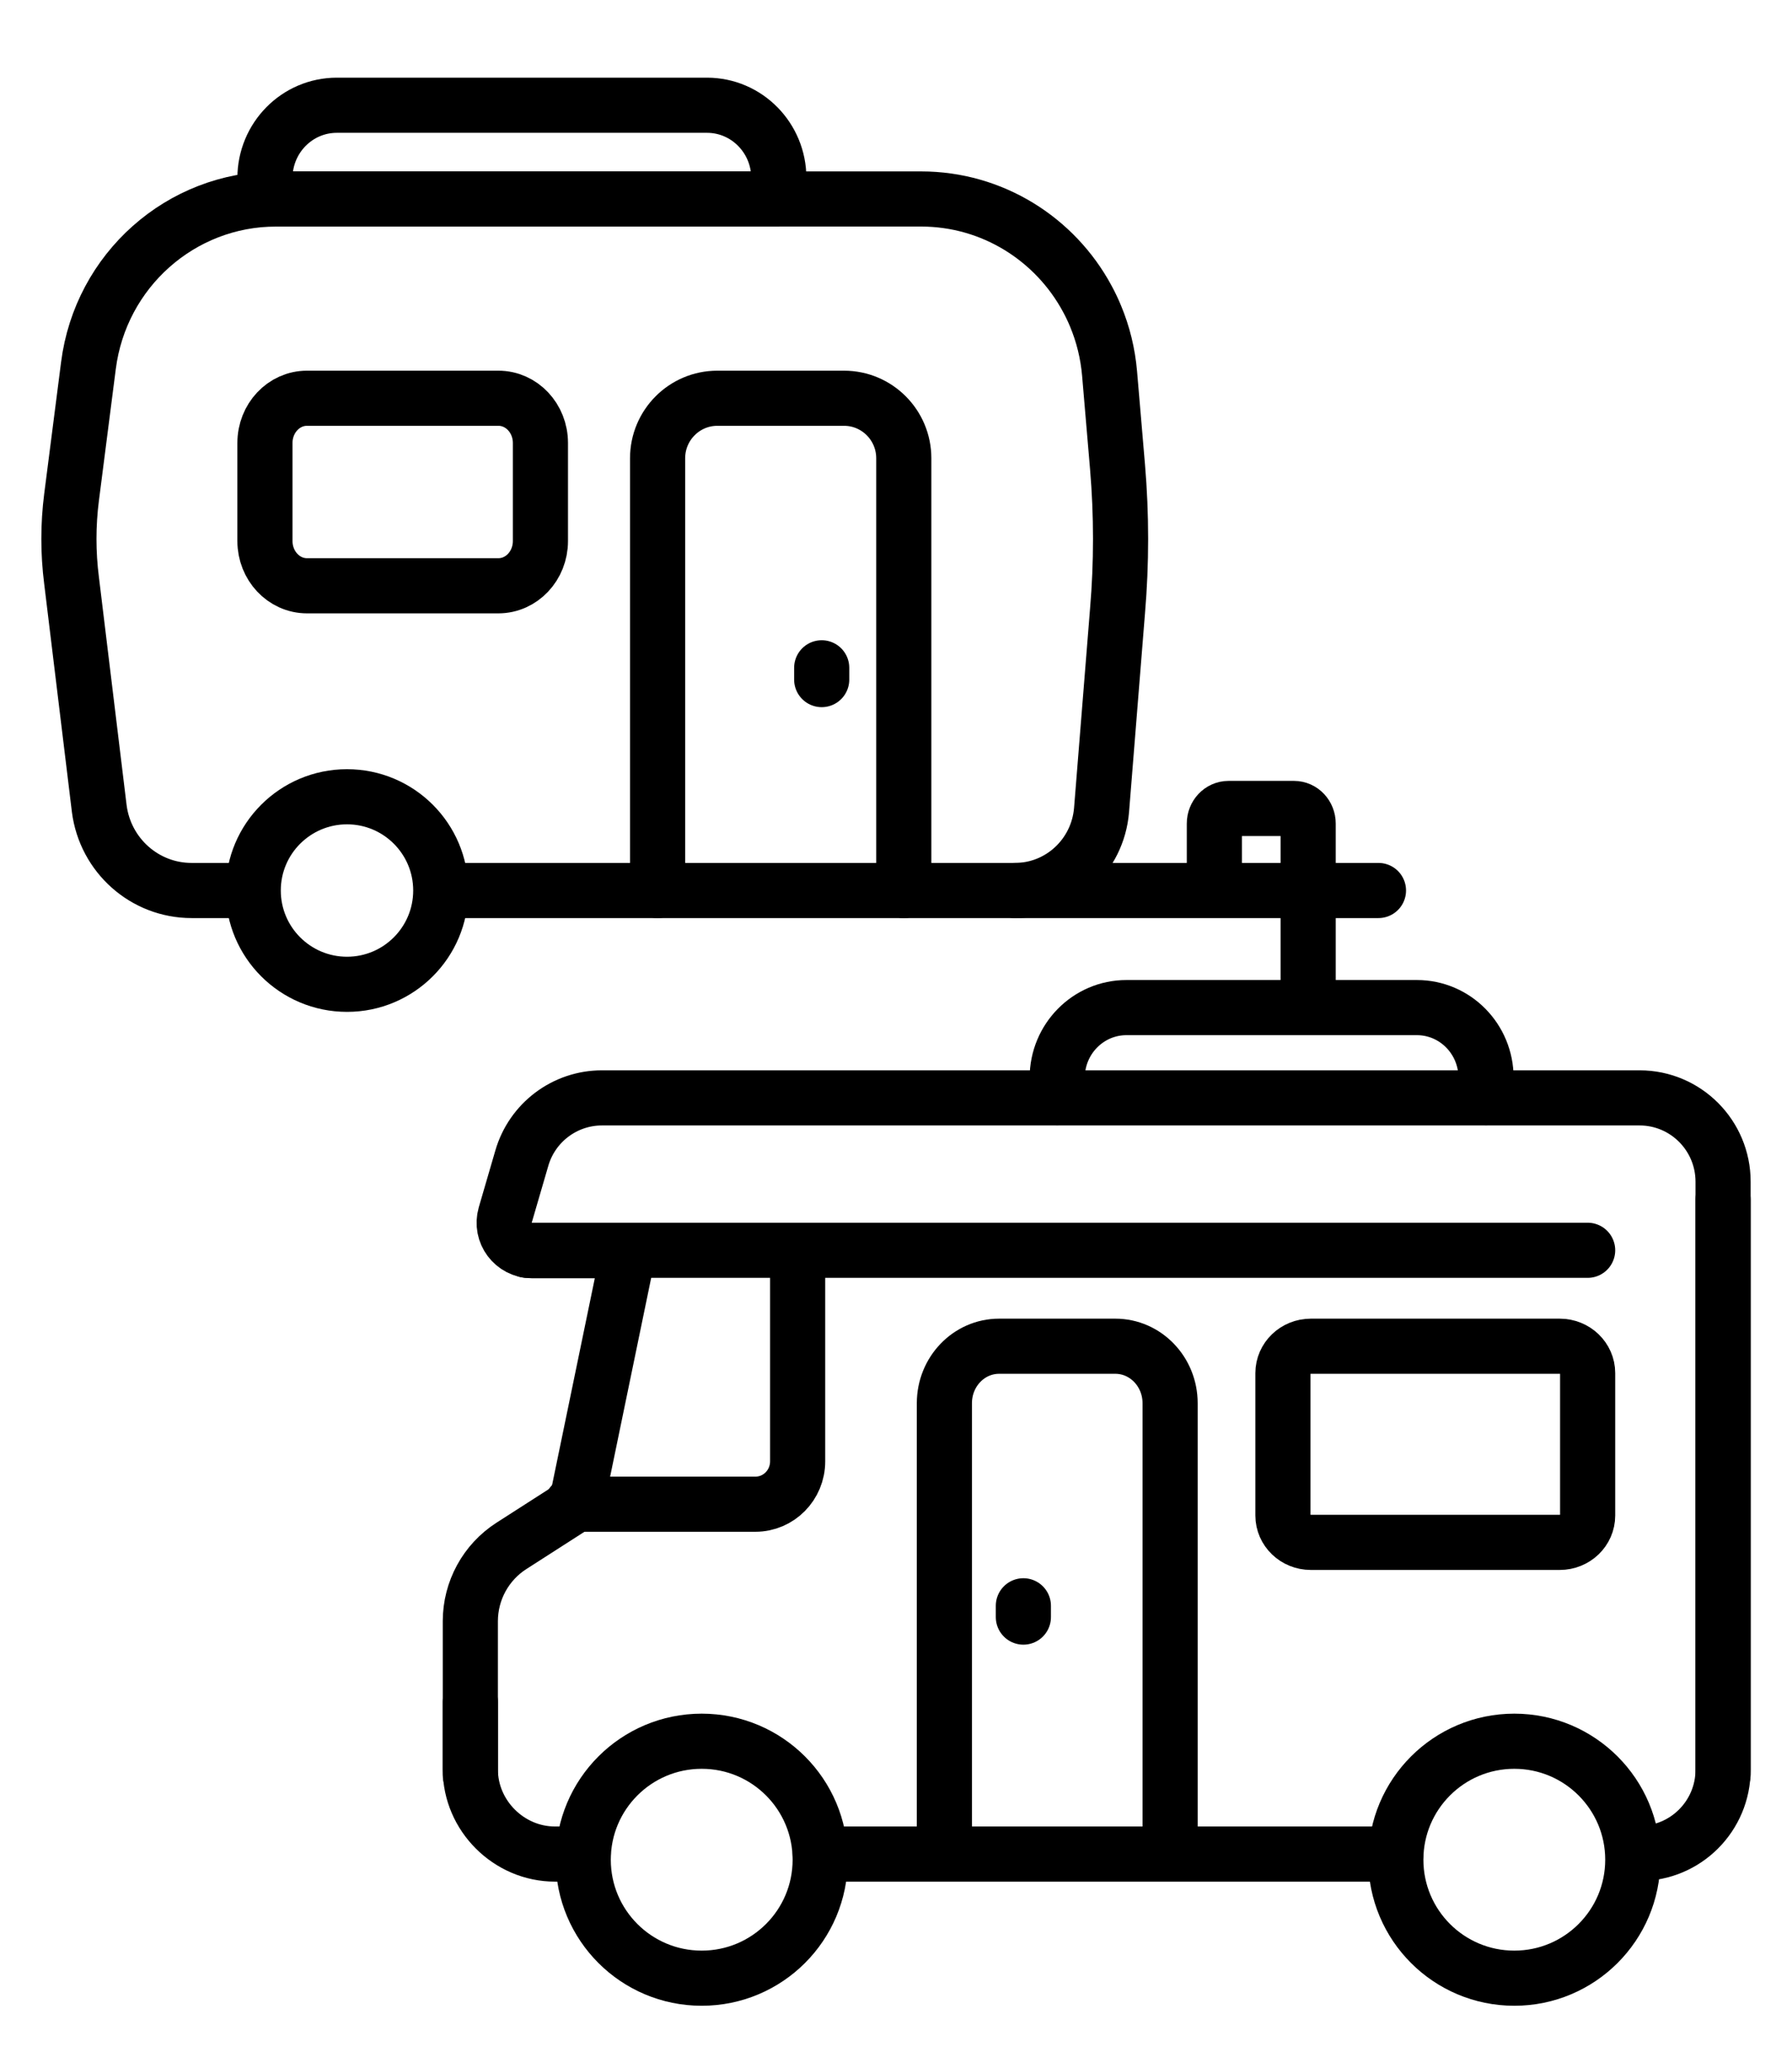
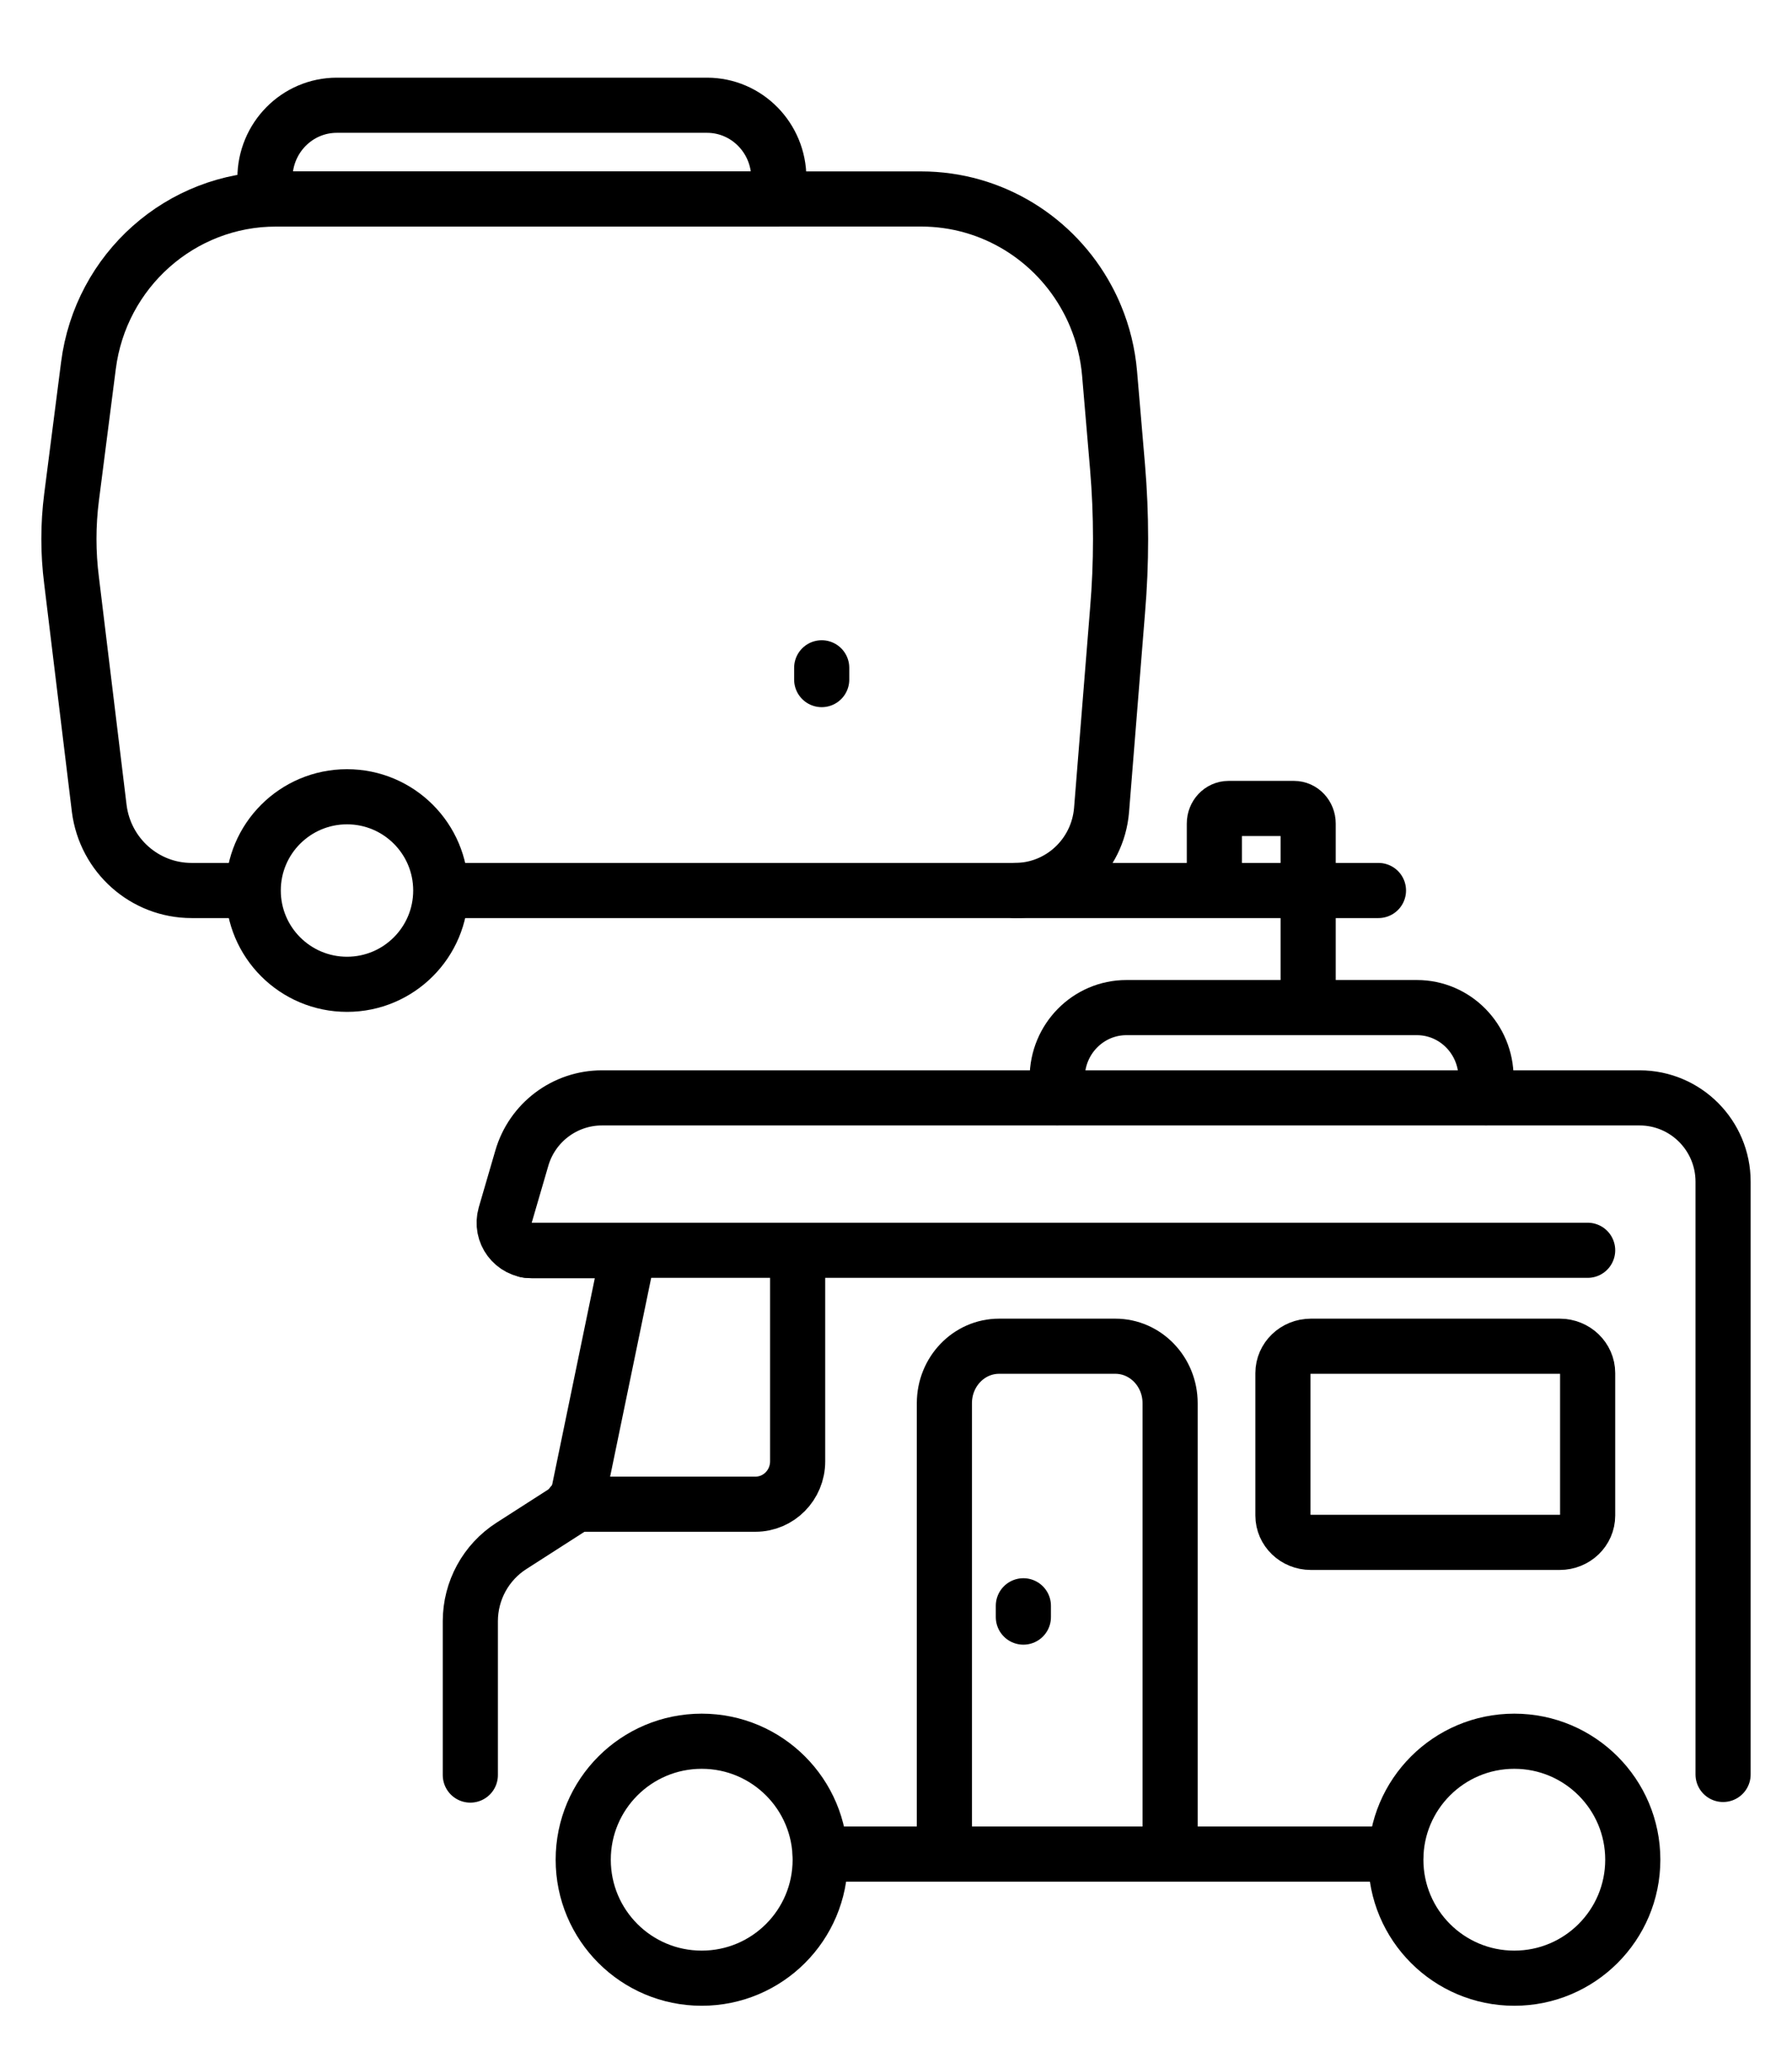
<svg xmlns="http://www.w3.org/2000/svg" width="26" height="30" viewBox="0 0 26 30" fill="none">
  <path d="M14.848 23.298V23.462" stroke="black" stroke-width="0.8" stroke-miterlimit="10" stroke-linecap="round" stroke-linejoin="round" />
  <path d="M11.9 26.9H20.251" stroke="black" stroke-width="0.8" stroke-miterlimit="10" stroke-linecap="round" stroke-linejoin="round" />
  <path d="M25 25.745V17.145C25 16.474 24.458 15.929 23.789 15.929H8.733C8.195 15.929 7.721 16.286 7.571 16.804L7.331 17.627C7.256 17.887 7.449 18.146 7.719 18.146H9.121L8.361 21.825L7.42 22.429C7.049 22.667 6.824 23.079 6.824 23.522V25.754" stroke="black" stroke-width="0.8" stroke-miterlimit="10" stroke-linecap="round" stroke-linejoin="round" />
-   <path d="M25 17.403V25.676C25 26.347 24.458 26.891 23.789 26.891" stroke="black" stroke-width="0.8" stroke-miterlimit="10" stroke-linecap="round" stroke-linejoin="round" />
-   <path d="M6.824 24.69V25.672C6.824 26.343 7.383 26.9 8.052 26.9H8.462" stroke="black" stroke-width="0.8" stroke-miterlimit="10" stroke-linecap="round" stroke-linejoin="round" />
  <path d="M23.69 26.982C23.69 26.033 22.92 25.263 21.971 25.263C21.021 25.263 20.252 26.033 20.252 26.982C20.252 27.932 21.021 28.701 21.971 28.701C22.92 28.701 23.69 27.932 23.69 26.982Z" stroke="black" stroke-width="0.8" stroke-miterlimit="10" stroke-linecap="round" stroke-linejoin="round" />
  <path d="M11.9 26.982C11.9 26.033 11.131 25.263 10.181 25.263C9.231 25.263 8.462 26.033 8.462 26.982C8.462 27.932 9.231 28.701 10.181 28.701C11.131 28.701 11.9 27.932 11.9 26.982Z" stroke="black" stroke-width="0.8" stroke-miterlimit="10" stroke-linecap="round" stroke-linejoin="round" />
  <path d="M7.643 18.14H23.035" stroke="black" stroke-width="0.8" stroke-miterlimit="10" stroke-linecap="round" stroke-linejoin="round" />
  <path d="M8.298 21.824H10.96C11.299 21.824 11.573 21.546 11.573 21.202V18.222" stroke="black" stroke-width="0.8" stroke-miterlimit="10" stroke-linecap="round" stroke-linejoin="round" />
  <path d="M16.977 26.9V20.359C16.977 19.902 16.621 19.532 16.182 19.532H14.496C14.057 19.532 13.702 19.902 13.702 20.359V26.9" stroke="black" stroke-width="0.8" stroke-miterlimit="10" stroke-linecap="round" stroke-linejoin="round" />
  <path d="M19.019 22.378H22.63C22.854 22.378 23.035 22.204 23.035 21.988V19.922C23.035 19.707 22.854 19.532 22.63 19.532H19.019C18.795 19.532 18.614 19.707 18.614 19.922V21.988C18.614 22.204 18.795 22.378 19.019 22.378Z" stroke="black" stroke-width="0.8" stroke-miterlimit="10" stroke-linecap="round" stroke-linejoin="round" />
  <path d="M15.339 15.929V15.638C15.339 15.075 15.789 14.619 16.343 14.619H20.558C21.112 14.619 21.561 15.075 21.561 15.638V15.929" stroke="black" stroke-width="0.8" stroke-miterlimit="10" stroke-linecap="round" stroke-linejoin="round" />
  <path d="M11.922 9.689V9.86" stroke="black" stroke-width="0.8" stroke-miterlimit="10" stroke-linecap="round" stroke-linejoin="round" />
-   <path d="M9.541 12.92V6.649C9.541 6.168 9.929 5.778 10.408 5.778H12.246C12.725 5.778 13.113 6.168 13.113 6.649V12.92" stroke="black" stroke-width="0.8" stroke-miterlimit="10" stroke-linecap="round" stroke-linejoin="round" />
-   <path d="M7.231 8.499H4.454C4.117 8.499 3.844 8.208 3.844 7.85V6.427C3.844 6.068 4.117 5.778 4.454 5.778L7.231 5.778C7.568 5.778 7.841 6.068 7.841 6.427V7.85C7.841 8.208 7.568 8.499 7.231 8.499Z" stroke="black" stroke-width="0.8" stroke-miterlimit="10" stroke-linecap="round" stroke-linejoin="round" />
  <path d="M3.589 12.92H2.779C2.1 12.92 1.527 12.411 1.44 11.731L1.038 8.421C0.987 8.021 0.987 7.616 1.038 7.216L1.283 5.305C1.459 3.922 2.625 2.887 4.005 2.887H13.364C14.398 2.887 15.307 3.467 15.774 4.332C15.819 4.415 15.86 4.5 15.896 4.588C16.004 4.847 16.074 5.128 16.099 5.422L16.214 6.773C16.273 7.469 16.273 8.169 16.214 8.865L15.982 11.756C15.926 12.415 15.38 12.92 14.726 12.92H6.48" stroke="black" stroke-width="0.8" stroke-miterlimit="10" stroke-linecap="round" stroke-linejoin="round" />
  <path d="M3.674 12.92C3.674 12.169 4.283 11.56 5.035 11.56C5.786 11.56 6.395 12.169 6.395 12.92C6.395 13.672 5.786 14.281 5.035 14.281C4.283 14.281 3.674 13.672 3.674 12.92Z" stroke="black" stroke-width="0.8" stroke-miterlimit="10" stroke-linecap="round" stroke-linejoin="round" />
  <path d="M14.728 12.92H20" stroke="black" stroke-width="0.8" stroke-miterlimit="10" stroke-linecap="round" stroke-linejoin="round" />
  <path d="M18.98 14.281V11.949C18.98 11.828 18.888 11.73 18.775 11.73H17.824C17.711 11.73 17.619 11.828 17.619 11.949V12.872" stroke="black" stroke-width="0.8" stroke-miterlimit="10" stroke-linecap="round" stroke-linejoin="round" />
  <path d="M10.258 1.527H4.887C4.311 1.527 3.844 2 3.844 2.585V2.887H11.3V2.585C11.3 2 10.833 1.527 10.258 1.527Z" stroke="black" stroke-width="0.8" stroke-miterlimit="10" stroke-linecap="round" stroke-linejoin="round" />
</svg>